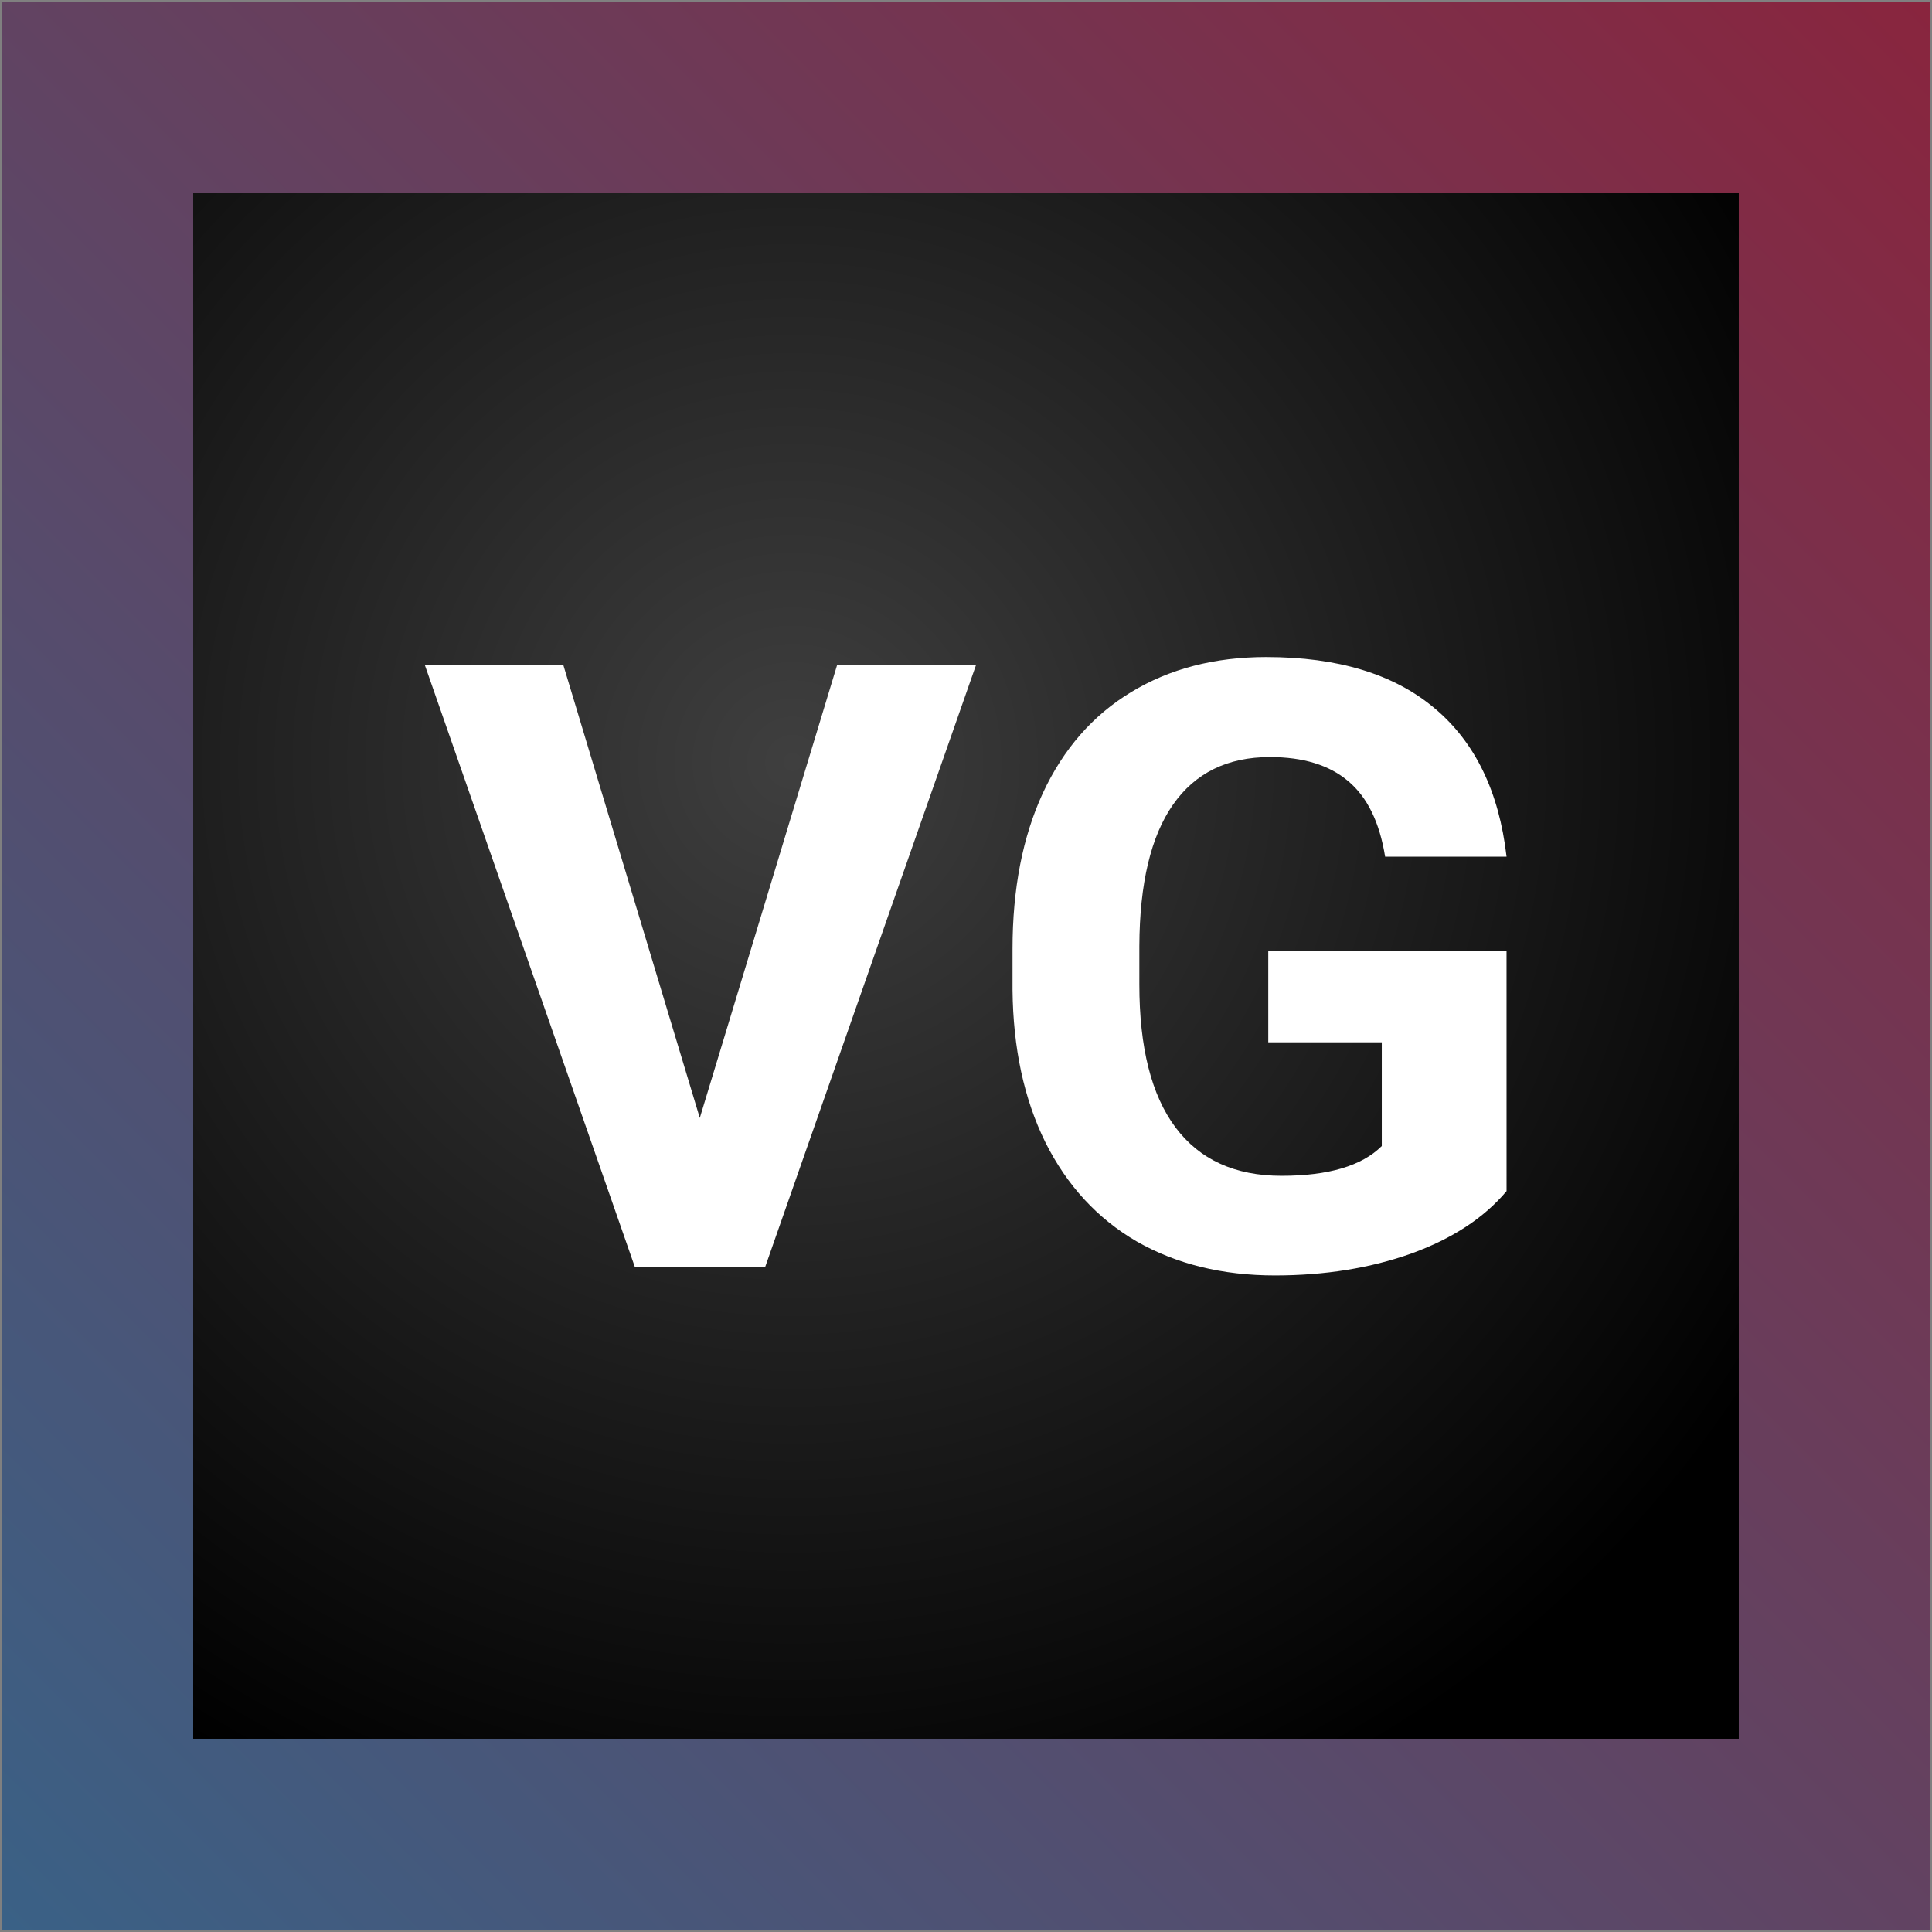
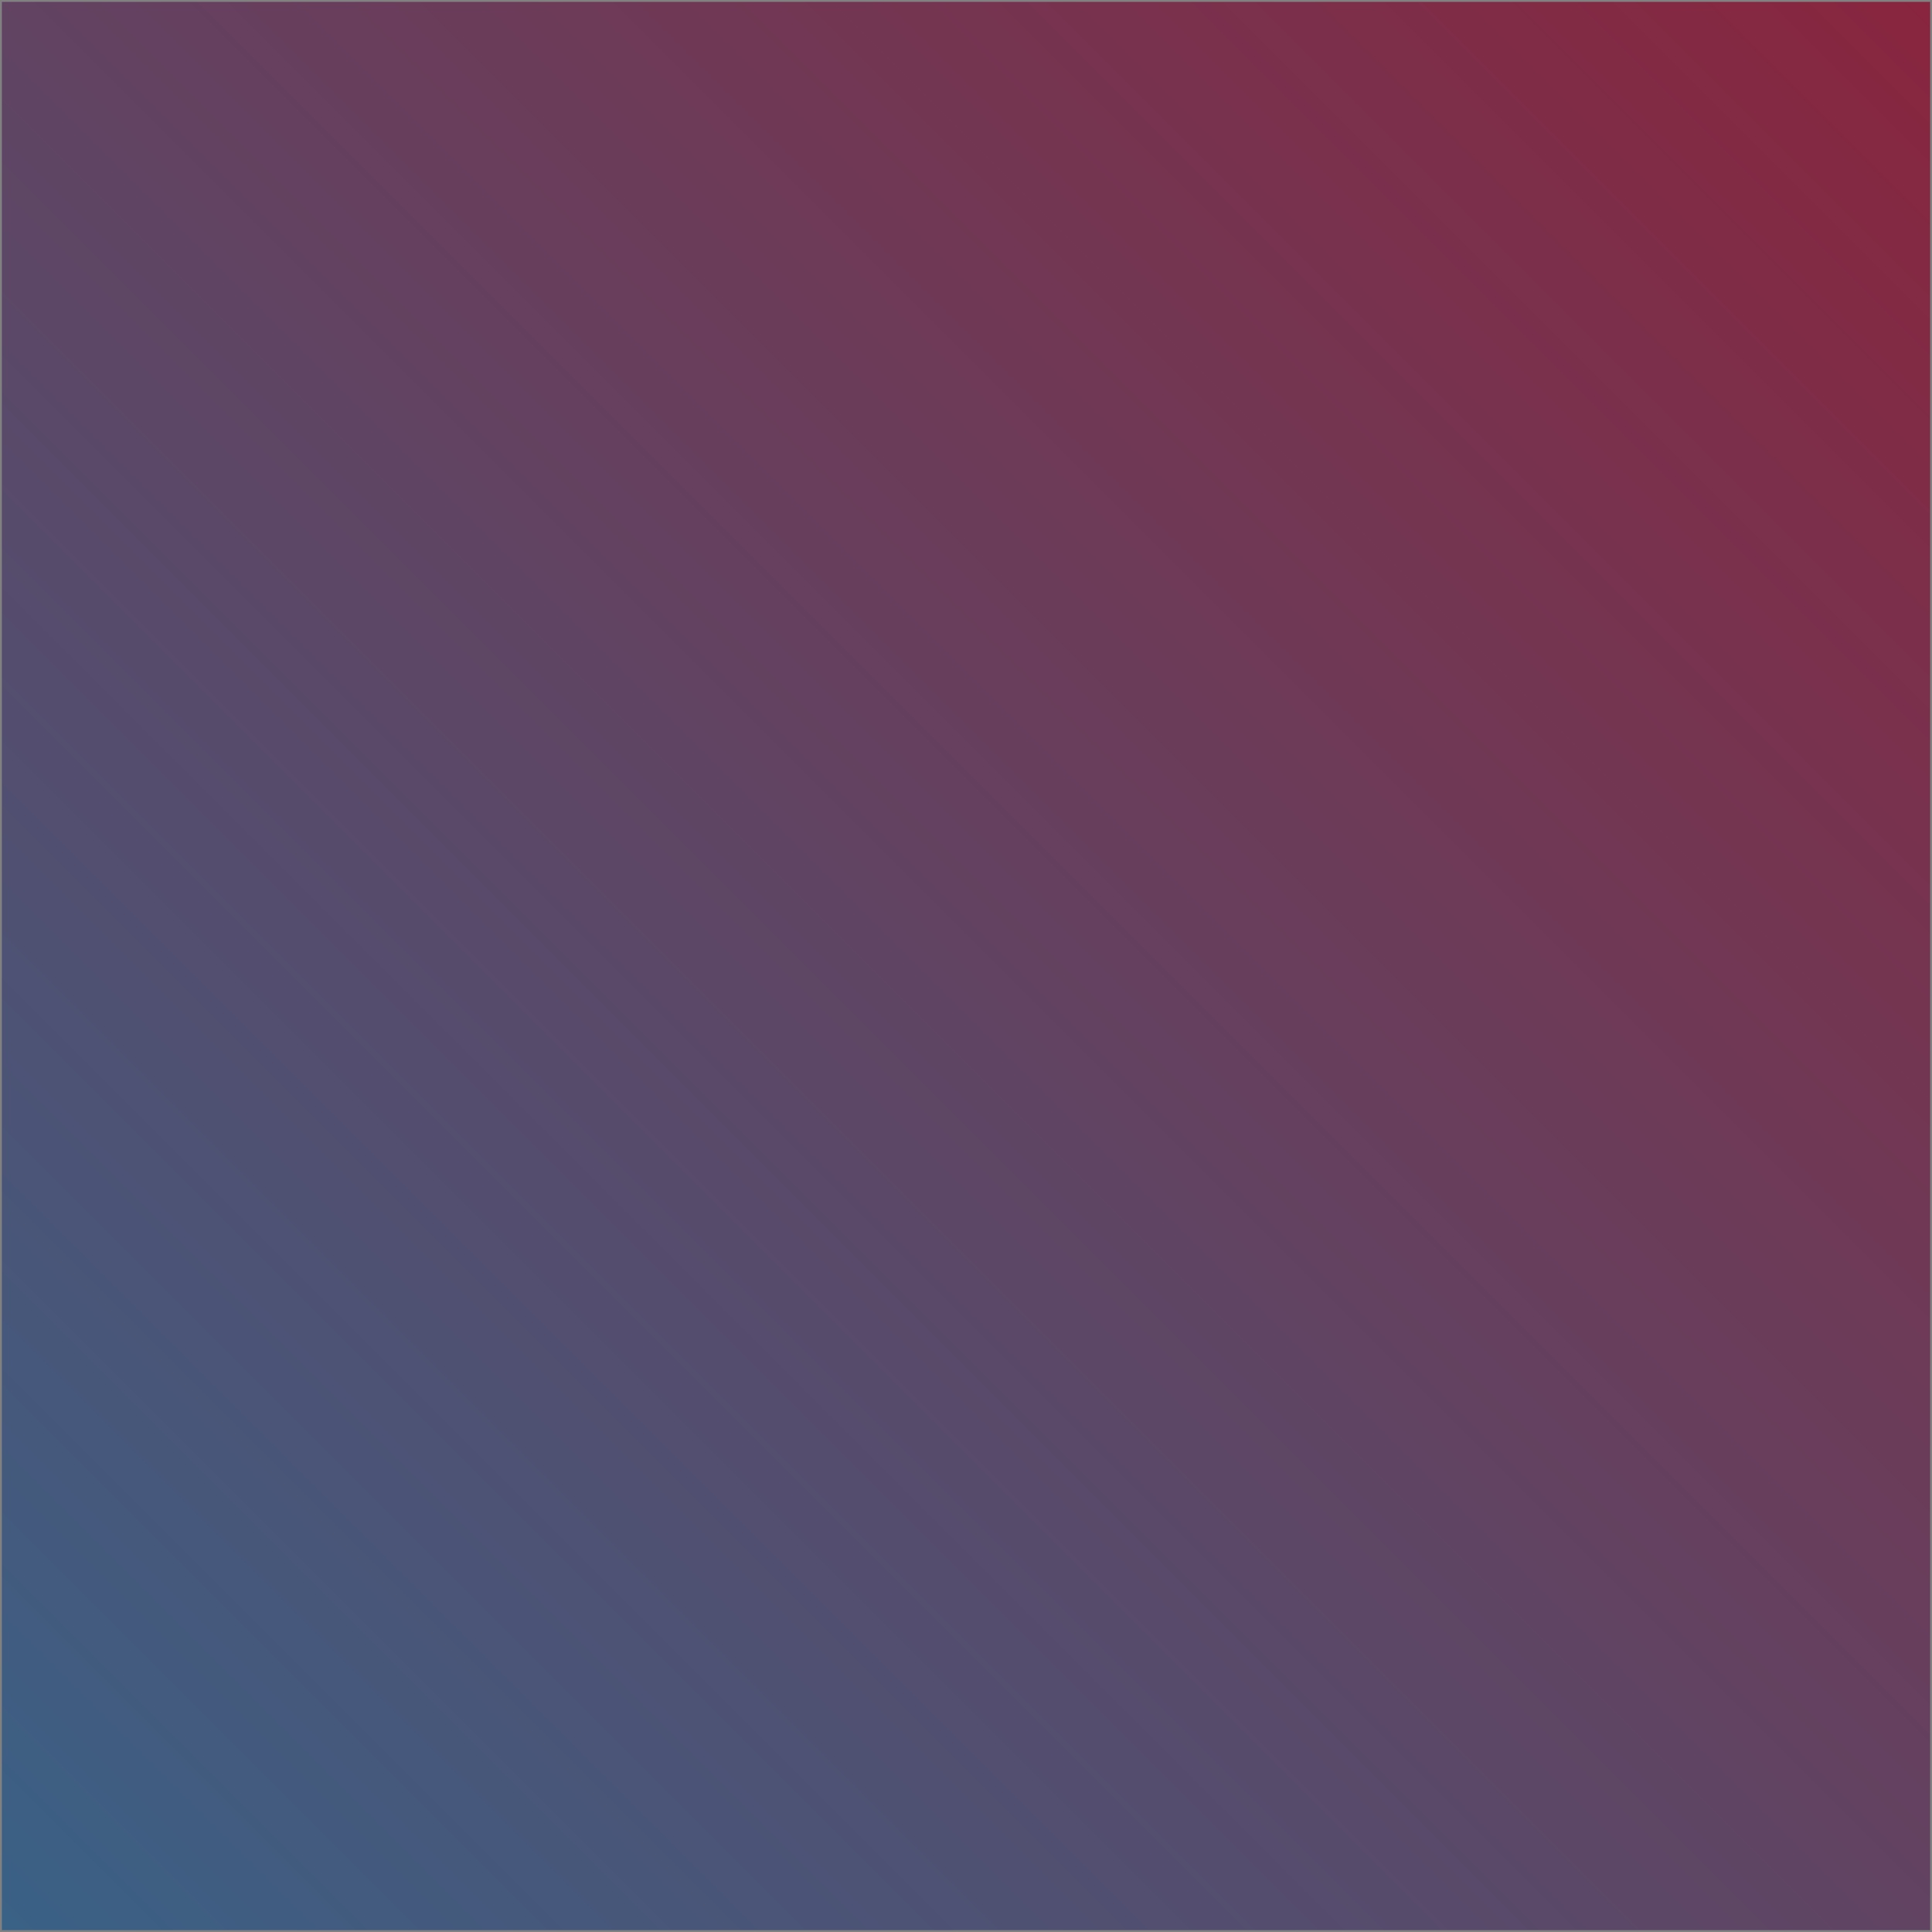
<svg xmlns="http://www.w3.org/2000/svg" xmlns:xlink="http://www.w3.org/1999/xlink" width="500" height="500" viewBox="0 0 132.292 132.292" version="1.1" id="svg5">
  <rect x="0" y="0" width="132.292" height="132.292" fill="#808080" stroke="none" />
  <defs id="defs2">
    <linearGradient id="linearGradient3908">
      <stop style="stop-color:#89253e;stop-opacity:1" offset="0" id="stop3904" />
      <stop style="stop-color:#3a6186;stop-opacity:1" offset="1" id="stop3906" />
    </linearGradient>
    <linearGradient id="linearGradient2329">
      <stop style="stop-color:#3f3f3f;stop-opacity:1" offset="0" id="stop2325" />
      <stop style="stop-color:#000000;stop-opacity:1" offset="1" id="stop2327" />
    </linearGradient>
    <radialGradient xlink:href="#linearGradient2329" id="radialGradient2331" cx="54.239" cy="52.197" fx="54.239" fy="52.197" r="53.049" gradientUnits="userSpaceOnUse" gradientTransform="matrix(-0.773,1.26,-1.26,-0.773,161.959,24.184)" />
    <linearGradient xlink:href="#linearGradient3908" id="linearGradient3910" x1="132.163" y1="0.129" x2="0.129" y2="132.163" gradientUnits="userSpaceOnUse" />
  </defs>
  <g id="layer2" style="display:inline">
    <rect style="opacity:1;fill:url(#linearGradient3910);fill-opacity:1;stroke:none;stroke-width:0.258" id="rect3792" width="132.034" height="132.034" x="0.129" y="0.129" ry="0" />
  </g>
  <g id="layer1" style="display:inline">
-     <rect style="mix-blend-mode:normal;fill:url(#radialGradient2331);fill-opacity:1;stroke:none;stroke-width:0.265" id="rect39" width="105.833" height="105.833" x="13.229" y="13.229" />
-   </g>
+     </g>
  <g id="layer3">
    <g aria-label="VG" transform="scale(1.003,0.997)" id="text6171" style="font-weight:bold;font-size:58.143px;line-height:1.25;font-family:Arial;-inkscape-font-specification:'Arial Bold';letter-spacing:0px;fill:#ffffff;stroke-width:0.267">
-       <path d="m 47.775,76.781 9.369,-31.087 H 66.626 L 52.233,87.03 H 43.346 L 29.01,45.694 h 9.454 z" style="font-family:Roboto;-inkscape-font-specification:'Roboto Bold'" id="path886" />
-       <path d="m 102.852,81.806 q -2.3,2.754 -6.501,4.287 -4.202,1.505 -9.312,1.505 -5.366,0 -9.425,-2.328 -4.031,-2.356 -6.246,-6.814 -2.186,-4.457 -2.243,-10.476 v -2.811 q 0,-6.189 2.072,-10.703 2.101,-4.542 6.019,-6.927 3.946,-2.413 9.227,-2.413 7.353,0 11.498,3.52 4.145,3.492 4.911,10.192 h -8.29 q -0.568,-3.549 -2.527,-5.195 -1.931,-1.647 -5.337,-1.647 -4.344,0 -6.615,3.265 -2.271,3.265 -2.3,9.709 v 2.64 q 0,6.501 2.47,9.823 2.47,3.322 7.239,3.322 4.798,0 6.842,-2.044 v -7.126 h -7.75 v -6.274 h 16.267 z" style="font-family:Roboto;-inkscape-font-specification:'Roboto Bold'" id="path888" />
-     </g>
+       </g>
  </g>
</svg>